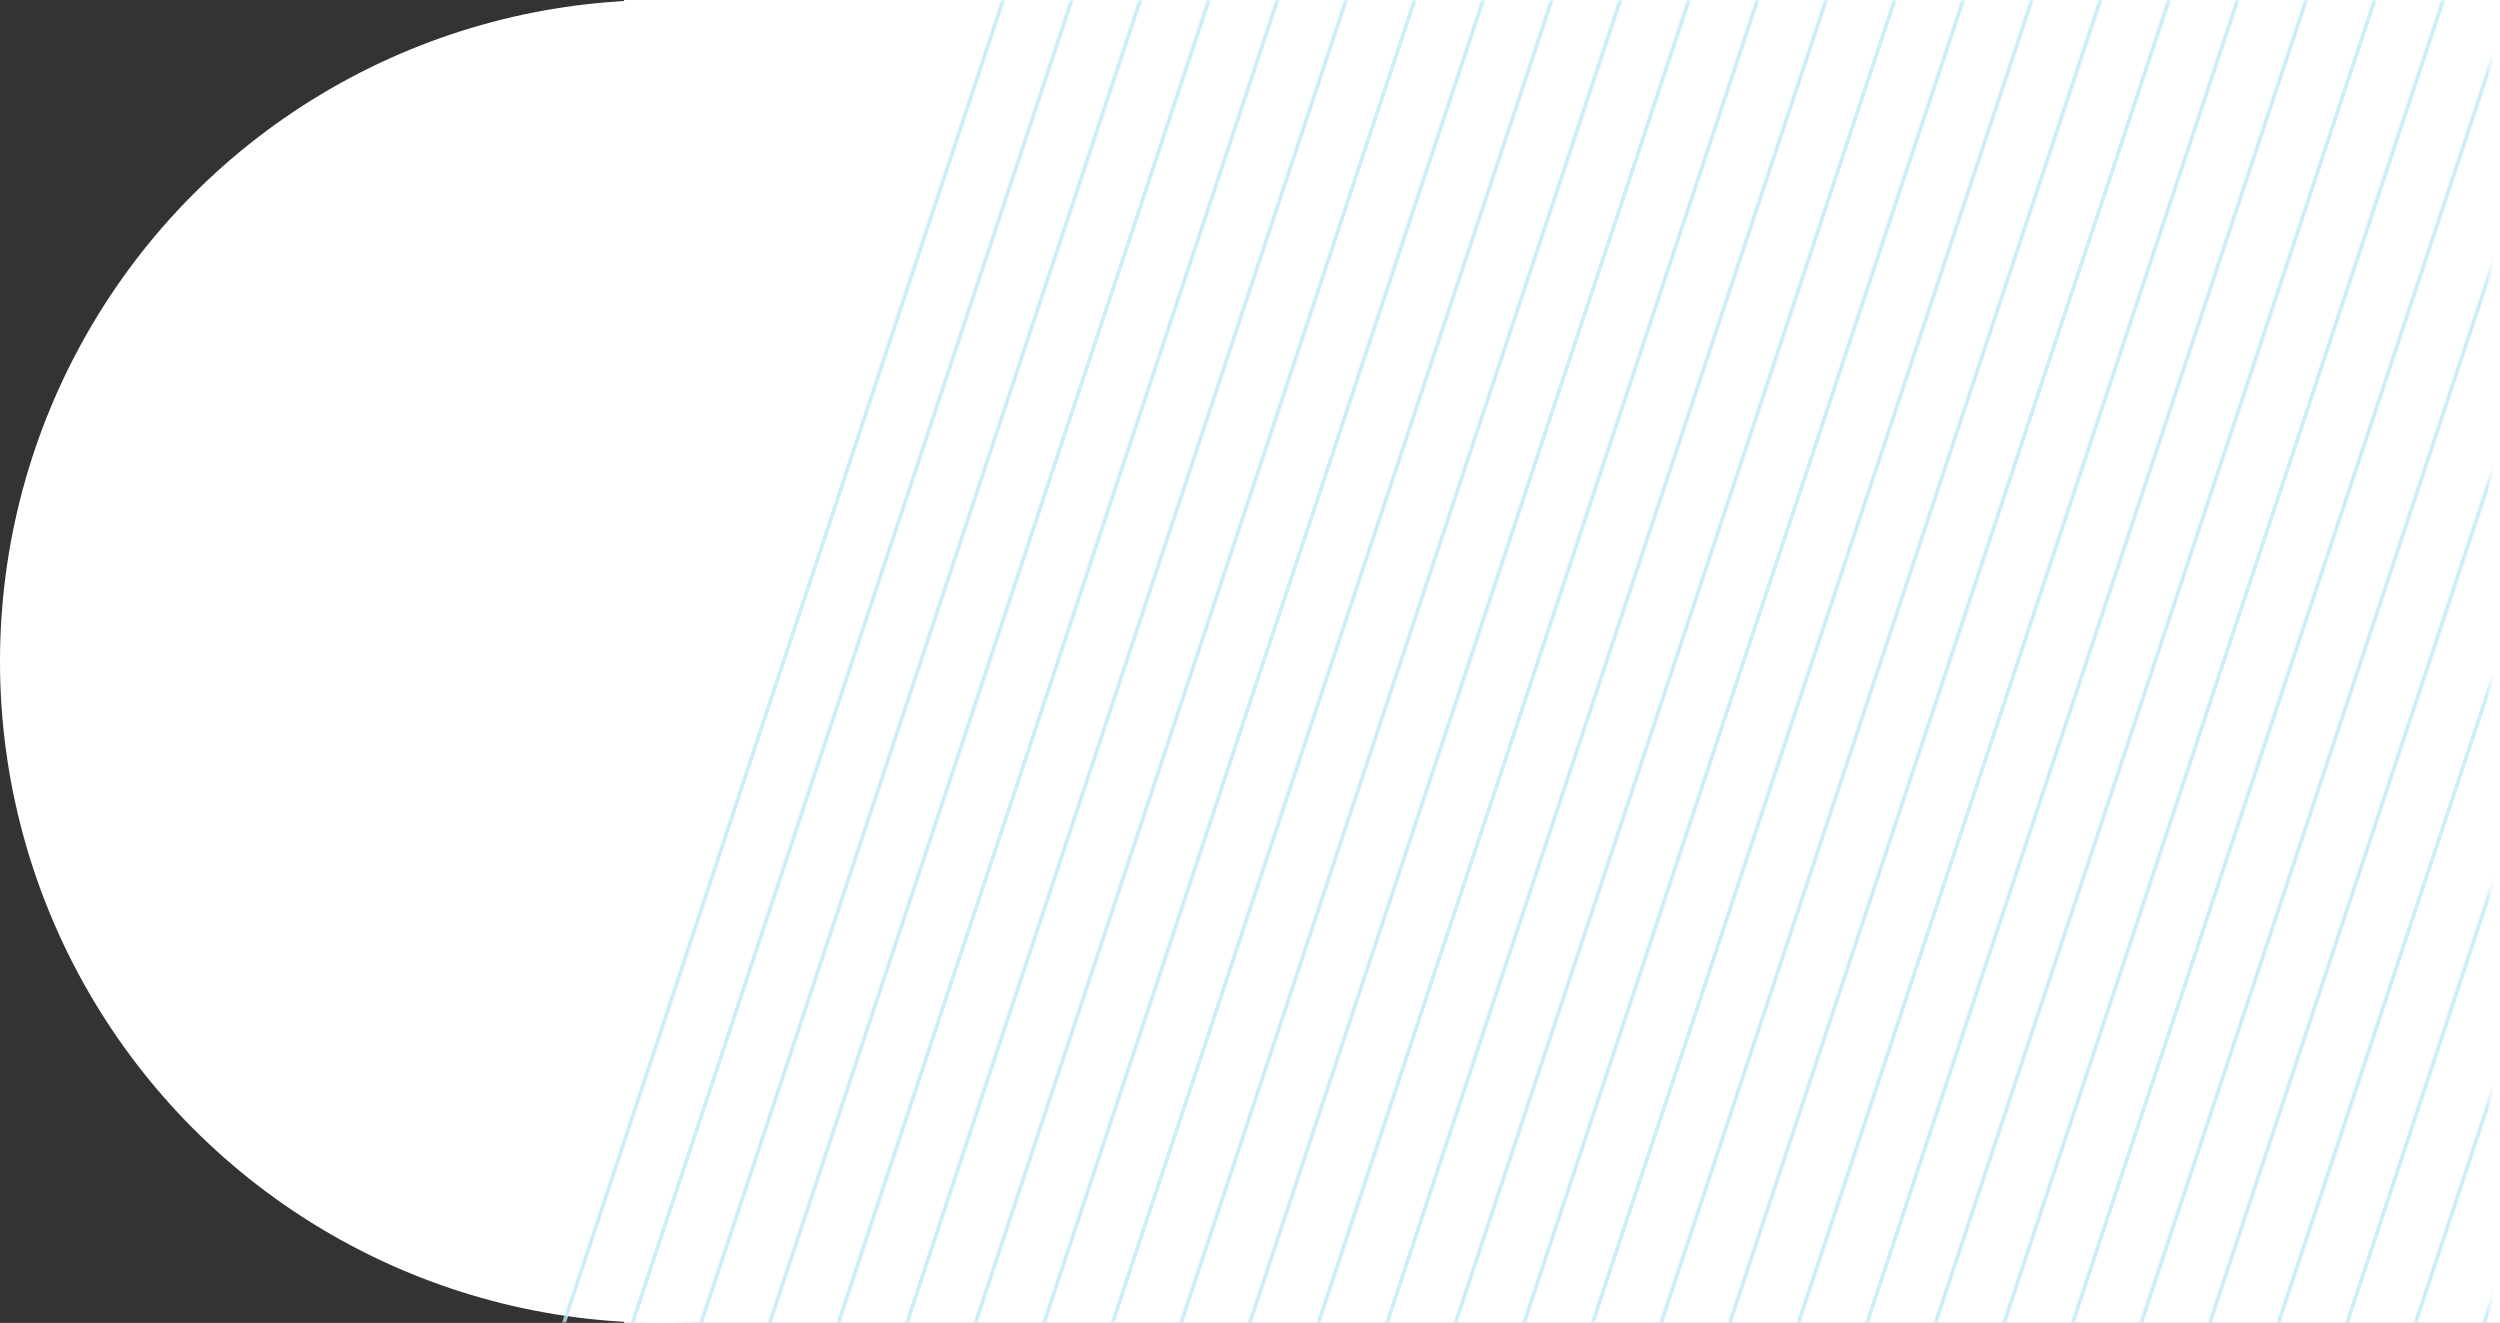
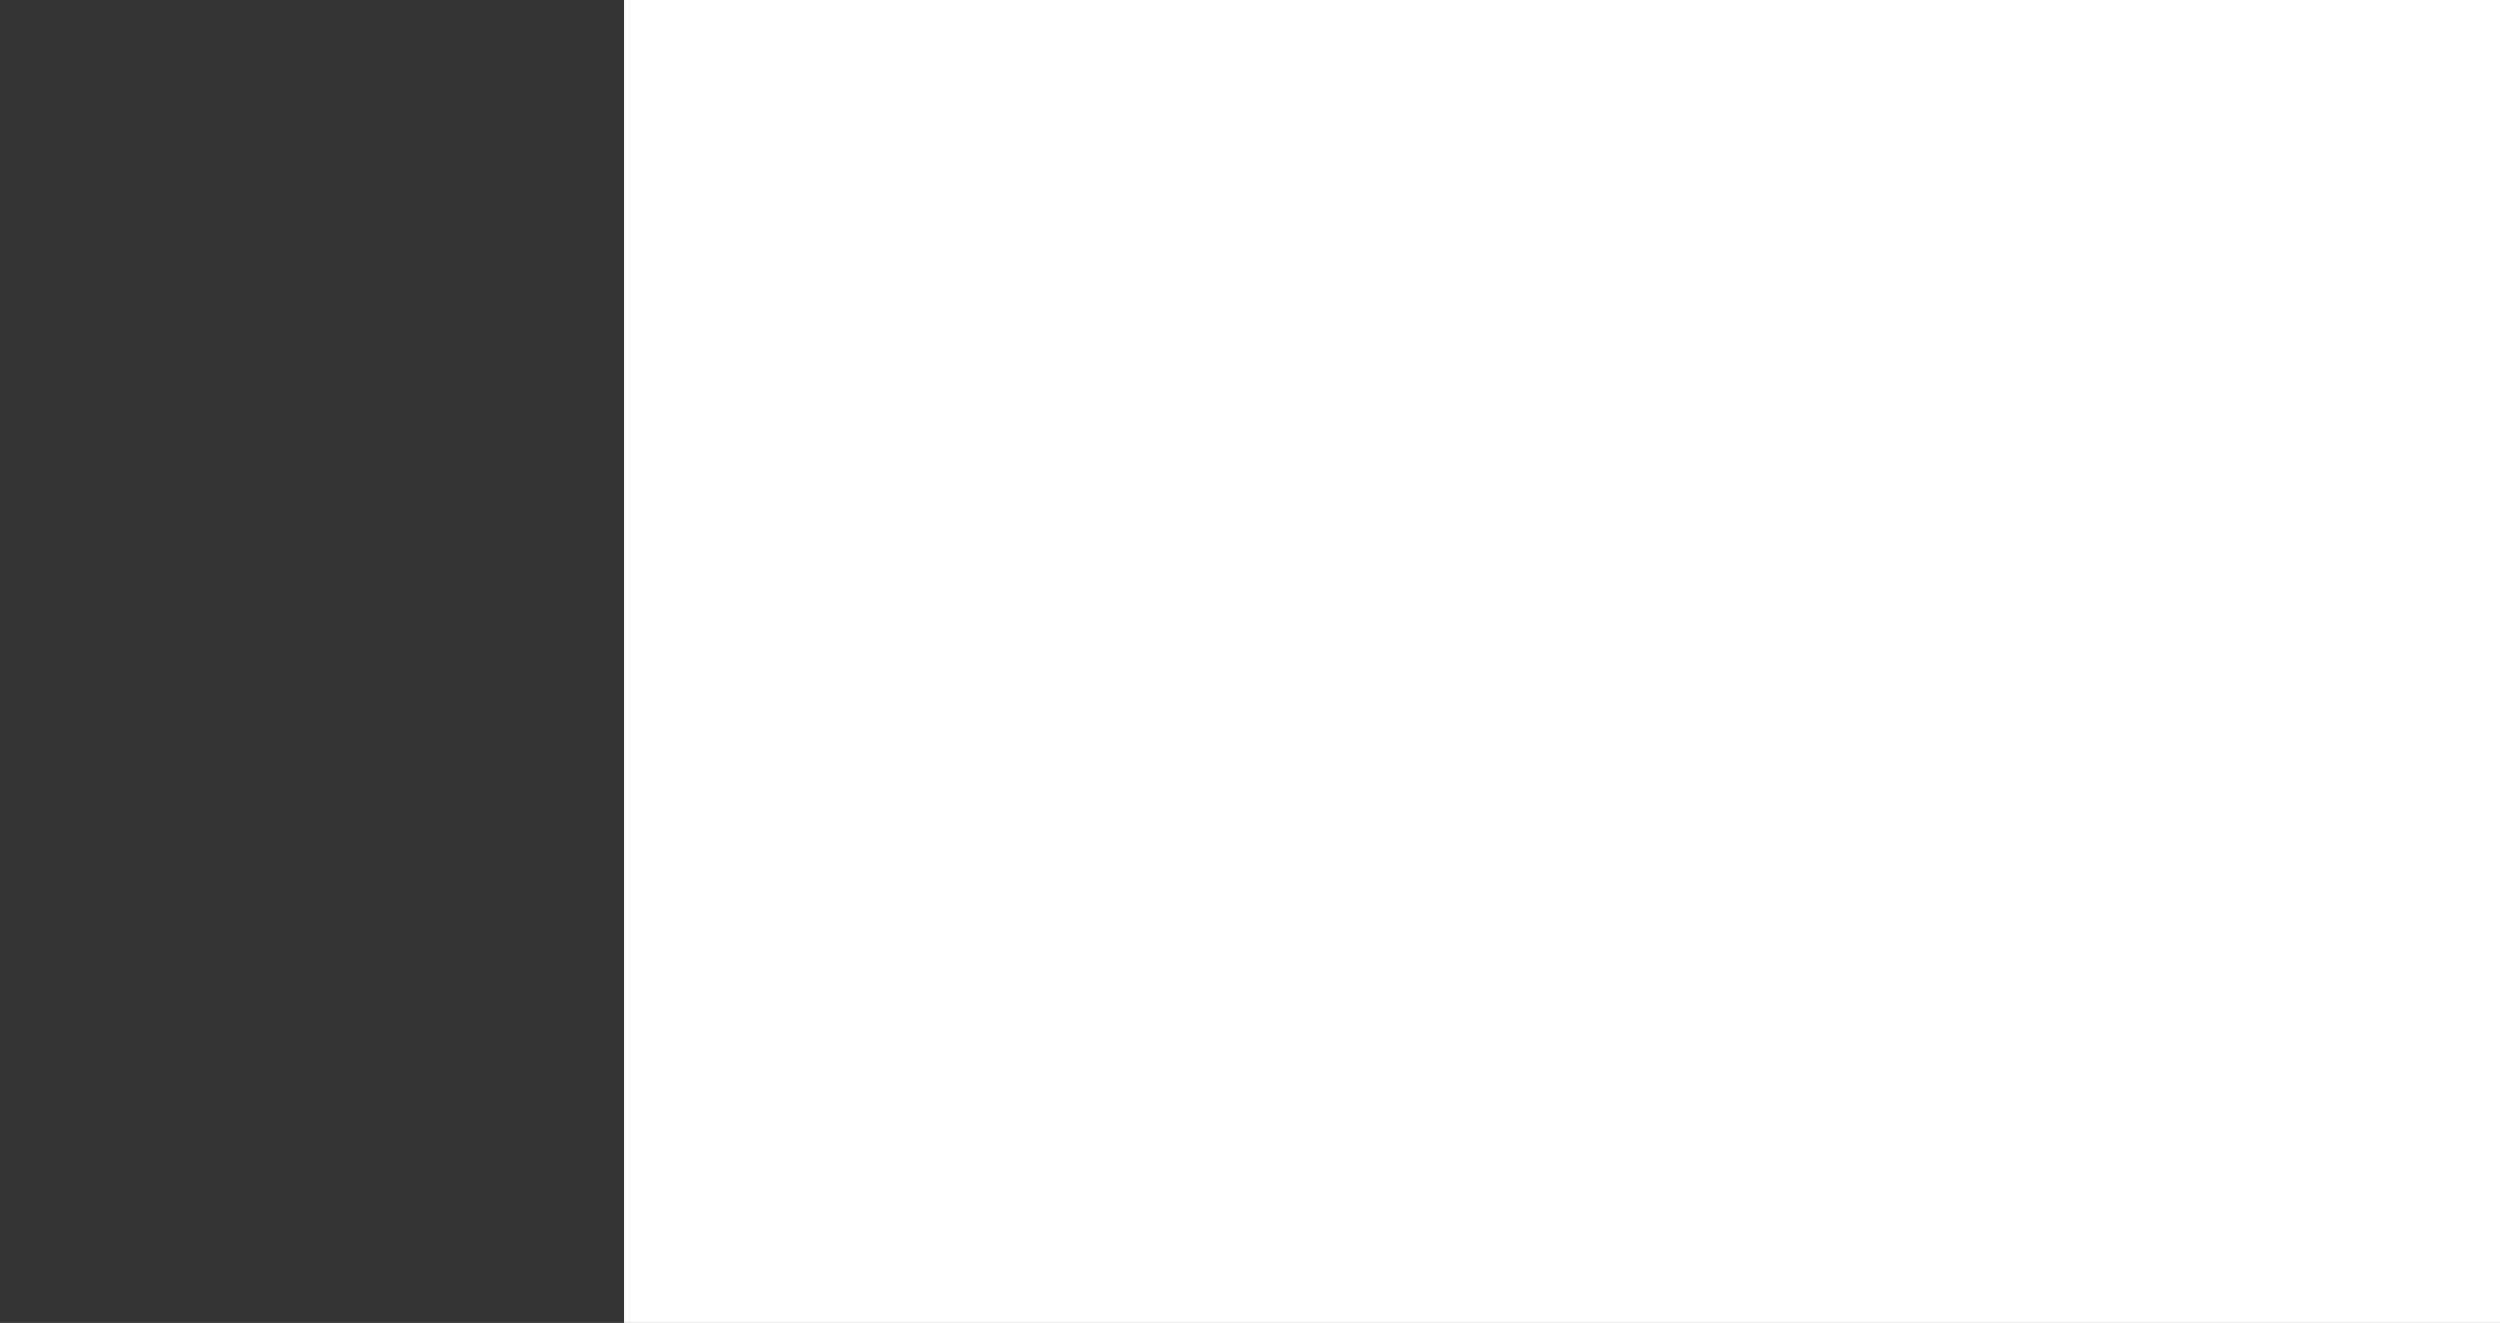
<svg xmlns="http://www.w3.org/2000/svg" width="669" height="354" fill="none">
  <rect width="100%" height="100%" fill="#333333" stroke="none" />
-   <circle cx="177" cy="177" r="177" fill="#fff" />
  <path fill="#fff" d="M167 0h502v354H167z" />
  <g opacity=".8">
    <mask id="a" style="mask-type:alpha" maskUnits="userSpaceOnUse" x="68" y="0" width="599" height="354">
-       <path fill="#fff" d="M68 0h598.379v354H68z" />
-     </mask>
+       </mask>
    <g mask="url(#a)" stroke="#BFEAF7" stroke-miterlimit="10">
-       <path d="M147.757 363.547 281.439-39.176M166.112 363.547 299.794-39.176M184.46 363.547 318.142-39.176M221.164 363.547 354.846-39.176M257.867 363.547 391.549-39.176M294.57 363.547 428.252-39.176M331.273 363.547 464.955-39.176M367.977 363.547 501.659-39.176M404.68 363.547 538.355-39.176M441.376 363.547 575.058-39.176M478.08 363.547 611.762-39.176M514.783 363.547 648.465-39.176M551.486 363.547 685.168-39.176M588.189 363.547 721.871-39.176M624.893 363.547 758.575-39.176M661.596 363.547 795.278-39.176M202.815 363.547 336.497-39.176M239.519 363.547 373.201-39.176M276.222 363.547 409.897-39.176M312.918 363.547 446.6-39.176M349.622 363.547 483.304-39.176M386.325 363.547 520.007-39.176M423.028 363.547 556.71-39.176M459.731 363.547 593.413-39.176M496.435 363.547 630.117-39.176M533.138 363.547 666.82-39.176M569.841 363.547 703.516-39.176M606.538 363.547 740.22-39.176M643.241 363.547 776.923-39.176" />
+       <path d="M147.757 363.547 281.439-39.176M166.112 363.547 299.794-39.176M184.46 363.547 318.142-39.176M221.164 363.547 354.846-39.176M257.867 363.547 391.549-39.176M294.57 363.547 428.252-39.176M331.273 363.547 464.955-39.176M367.977 363.547 501.659-39.176M404.68 363.547 538.355-39.176M441.376 363.547 575.058-39.176M478.08 363.547 611.762-39.176M514.783 363.547 648.465-39.176M588.189 363.547 721.871-39.176M624.893 363.547 758.575-39.176M661.596 363.547 795.278-39.176M202.815 363.547 336.497-39.176M239.519 363.547 373.201-39.176M276.222 363.547 409.897-39.176M312.918 363.547 446.6-39.176M349.622 363.547 483.304-39.176M386.325 363.547 520.007-39.176M423.028 363.547 556.71-39.176M459.731 363.547 593.413-39.176M496.435 363.547 630.117-39.176M533.138 363.547 666.82-39.176M569.841 363.547 703.516-39.176M606.538 363.547 740.22-39.176M643.241 363.547 776.923-39.176" />
    </g>
  </g>
</svg>